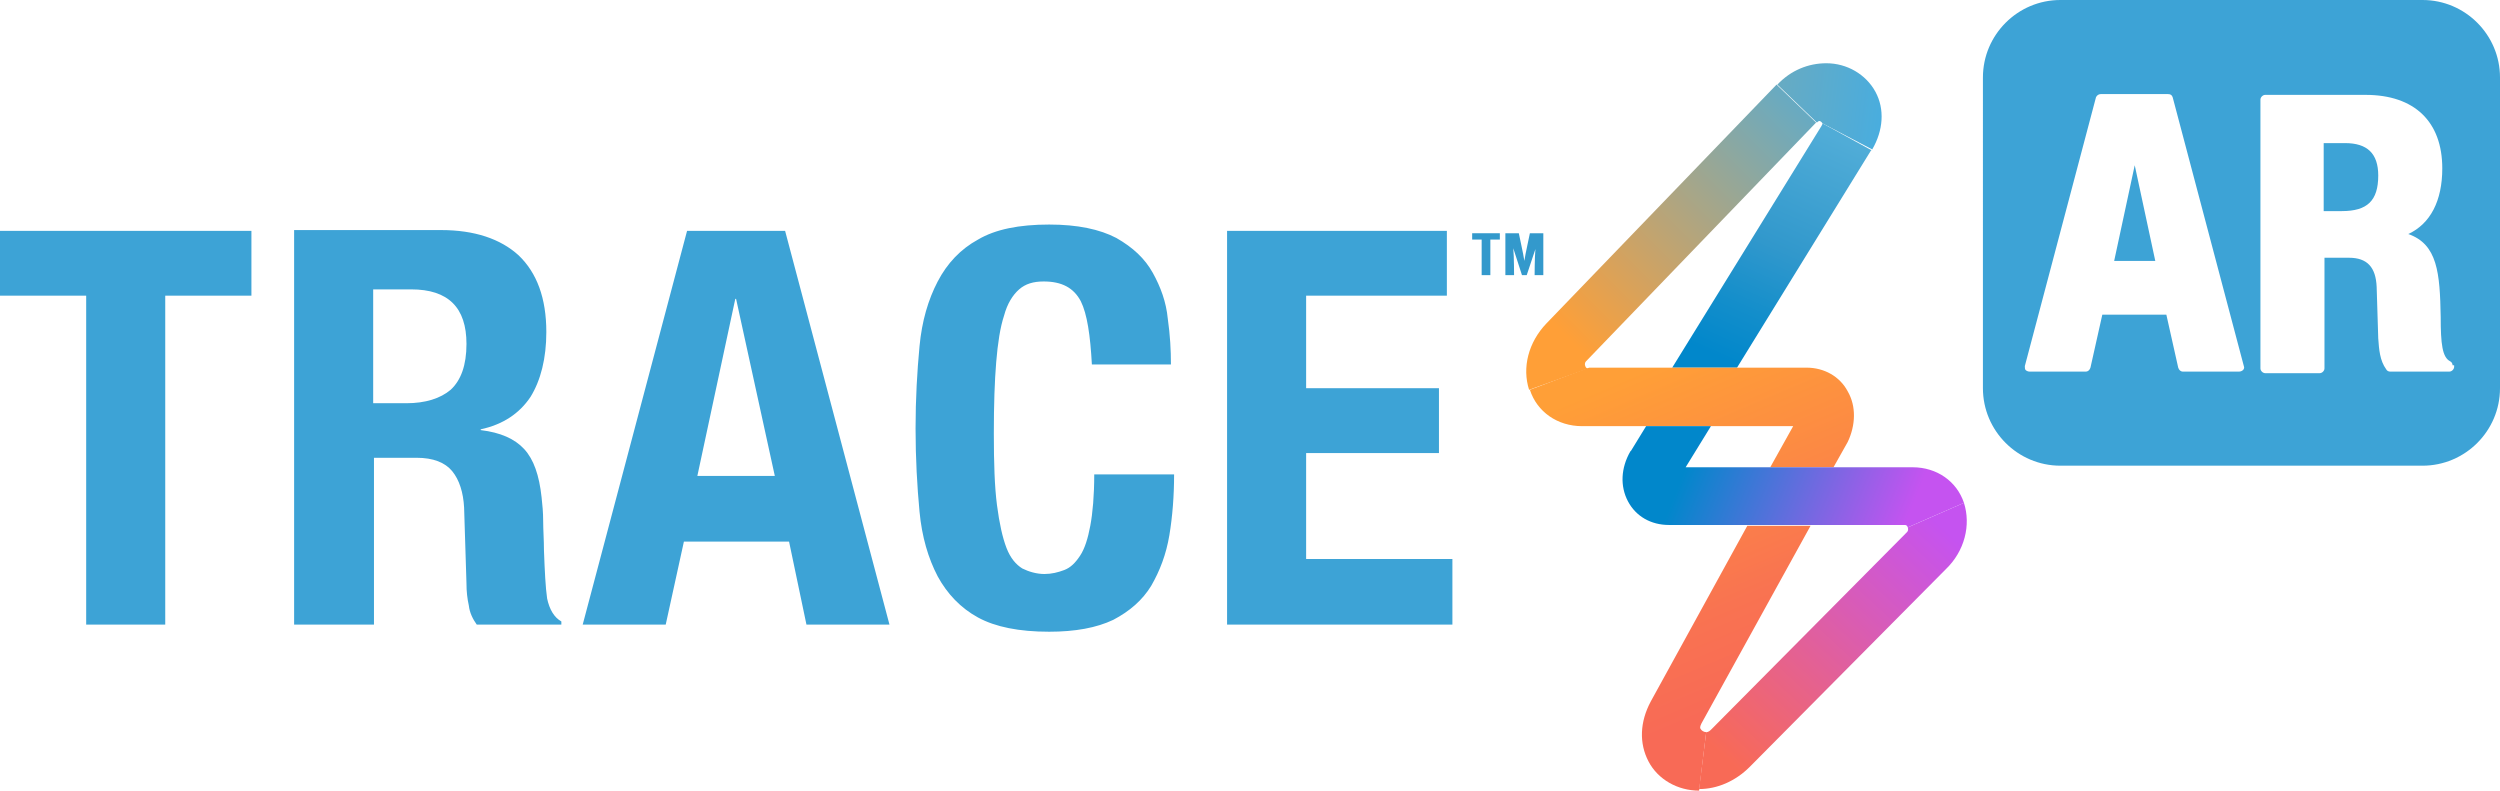
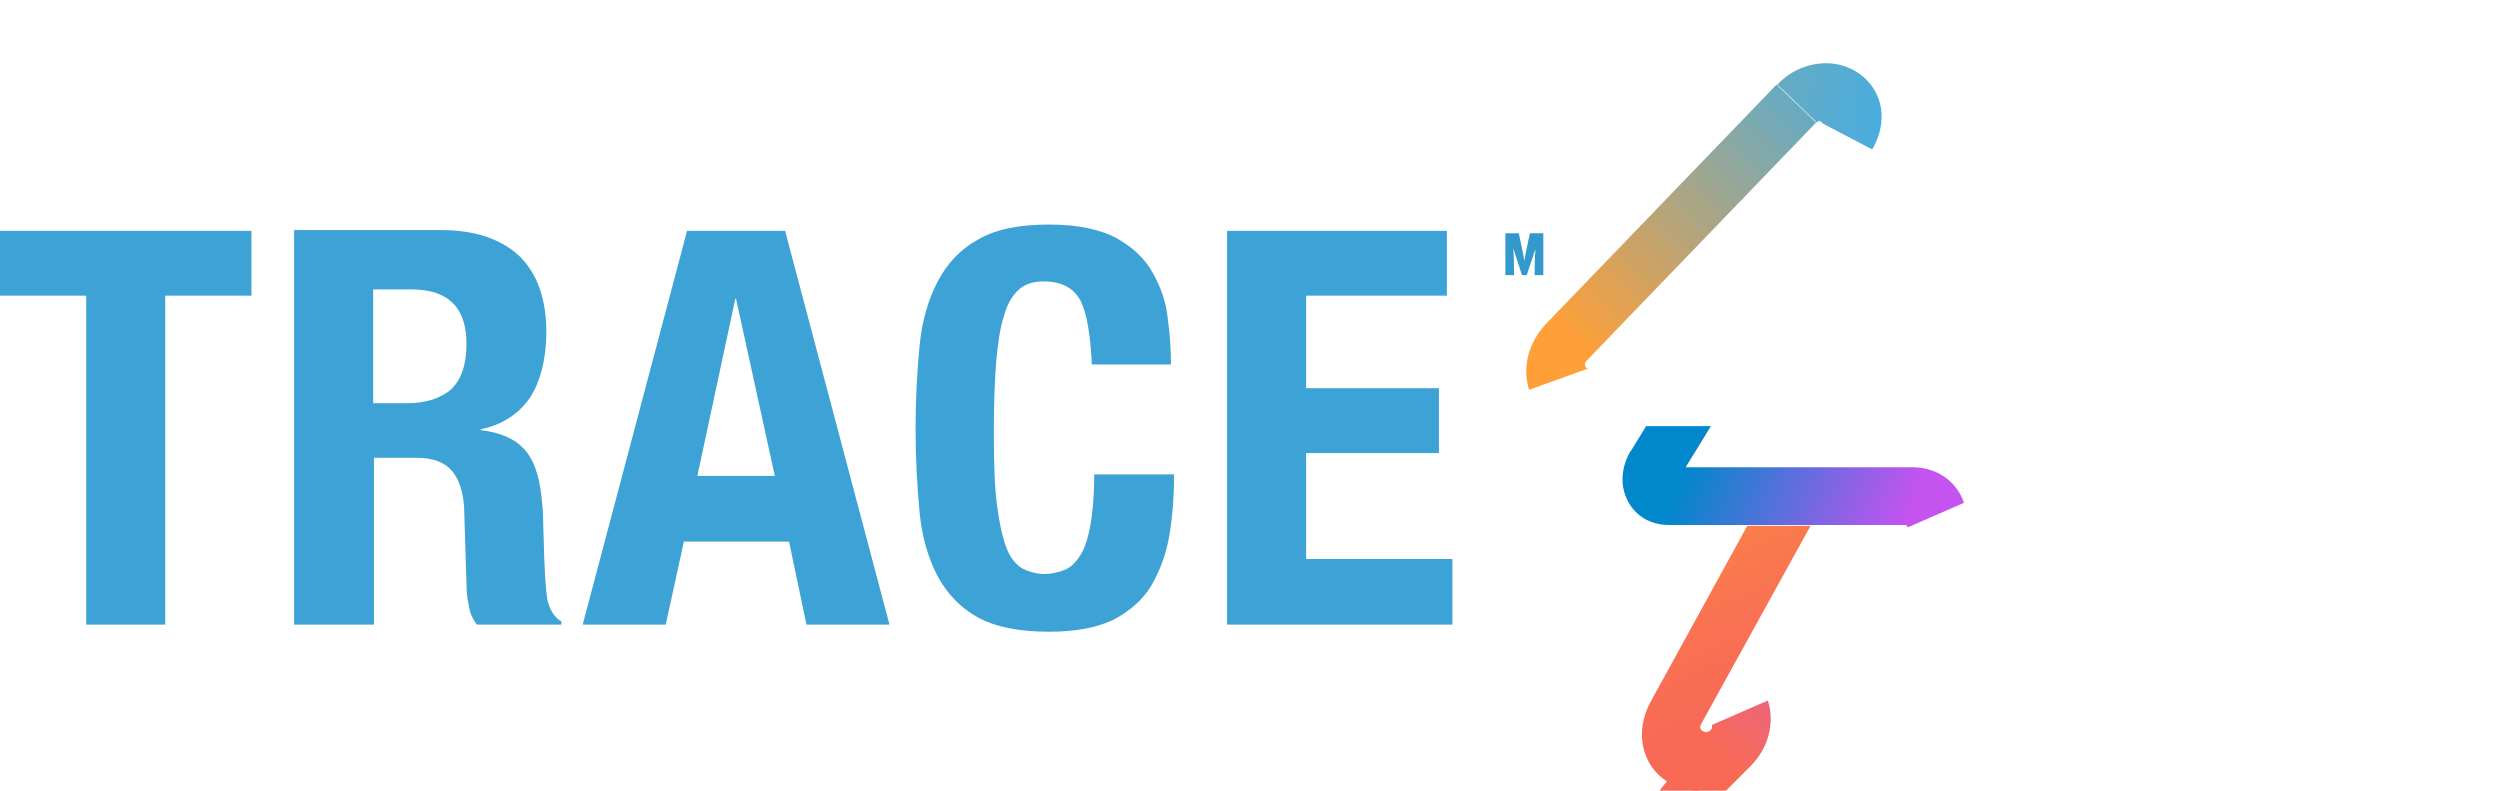
<svg xmlns="http://www.w3.org/2000/svg" version="1.1" id="Layer_1" x="0px" y="0px" viewBox="0 0 316.2 100" style="enable-background:new 0 0 316.2 100;" xml:space="preserve">
  <style type="text/css">
	.st0{fill:url(#SVGID_1_);}
	.st1{fill:url(#SVGID_00000052809369472940340310000015571985162658562491_);}
	.st2{fill:url(#SVGID_00000160155120649656121670000003264302905785898388_);}
	.st3{fill:url(#SVGID_00000142889452807835110220000018089756237732341182_);}
	.st4{fill:url(#SVGID_00000161589336708043327500000005884131846846318735_);}
	.st5{fill:url(#SVGID_00000008864320866813191910000014356737623390285736_);}
	.st6{fill:url(#SVGID_00000036950694236379321710000005435709996049709723_);}
	.st7{fill:#3DA3D6;}
	.st8{fill:#3399CC;}
</style>
  <g id="Trace">
    <g>
      <g>
        <linearGradient id="SVGID_1_" gradientUnits="userSpaceOnUse" x1="107.871" y1="94.419" x2="76.373" y2="59.111" gradientTransform="matrix(1 0 0.126 -1 114.519 102)">
          <stop offset="0" style="stop-color:#47ADE0" />
          <stop offset="1" style="stop-color:#FF9F37" />
        </linearGradient>
        <path class="st0" d="M193.4,49.3c-0.9-2.8-0.1-6,2.2-8.4l29.1-30.2l5,4.8l-29.1,30.2c-0.1,0.1-0.2,0.3-0.1,0.6     c0.1,0.3,0.3,0.3,0.4,0.3L193.4,49.3z" />
        <linearGradient id="SVGID_00000153704271853613733530000003623531150132548513_" gradientUnits="userSpaceOnUse" x1="107.261" y1="84.511" x2="95.728" y2="56.886" gradientTransform="matrix(1 0 0.126 -1 114.519 102)">
          <stop offset="1.491207e-03" style="stop-color:#50ACD7" />
          <stop offset="0.5" style="stop-color:#3198CC" />
          <stop offset="0.781" style="stop-color:#138ECB" />
          <stop offset="1" style="stop-color:#0187CB" />
        </linearGradient>
-         <path style="fill:url(#SVGID_00000153704271853613733530000003623531150132548513_);" d="M236.7,19l-0.1,0.1l-16.9,27.4h-8.2     l18.9-30.6c0.1-0.2,0.1-0.2,0.1-0.3L236.7,19z" />
        <linearGradient id="SVGID_00000088842369526556067970000011143532800520909189_" gradientUnits="userSpaceOnUse" x1="126.832" y1="35.23" x2="102.817" y2="6.245" gradientTransform="matrix(1 0 0.126 -1 114.519 102)">
          <stop offset="0" style="stop-color:#C553F0" />
          <stop offset="1" style="stop-color:#F86A56" />
        </linearGradient>
-         <path style="fill:url(#SVGID_00000088842369526556067970000011143532800520909189_);" d="M215.8,92.6c0.1,0,0.3,0,0.6-0.3     l24.8-25c0.1-0.1,0.2-0.3,0.1-0.6l7.1-3.1c0.9,2.8,0.1,6.1-2.3,8.4l-24.8,25c-1.8,1.8-4.1,2.8-6.4,2.8l0,0L215.8,92.6z" />
+         <path style="fill:url(#SVGID_00000088842369526556067970000011143532800520909189_);" d="M215.8,92.6c0.1,0,0.3,0,0.6-0.3     c0.1-0.1,0.2-0.3,0.1-0.6l7.1-3.1c0.9,2.8,0.1,6.1-2.3,8.4l-24.8,25c-1.8,1.8-4.1,2.8-6.4,2.8l0,0L215.8,92.6z" />
        <linearGradient id="SVGID_00000021799443026196386100000011538938276293504897_" gradientUnits="userSpaceOnUse" x1="90.554" y1="57.063" x2="109.049" y2="15.657" gradientTransform="matrix(1 0 0.126 -1 114.519 102)">
          <stop offset="0" style="stop-color:#FF9F37" />
          <stop offset="1" style="stop-color:#F86A56" />
        </linearGradient>
-         <path style="fill:url(#SVGID_00000021799443026196386100000011538938276293504897_);" d="M233.7,49.5c-1-1.9-3-3-5.2-3h-8.8h-8.2     H201c-0.1,0-7.5,2.8-7.5,2.8c0.9,2.8,3.5,4.6,6.6,4.6h7h8.2h11.5l-2.9,5.2h8l1.8-3.2l0,0C234.7,53.8,234.8,51.4,233.7,49.5z" />
        <linearGradient id="SVGID_00000062884270783781711210000011857898656780136589_" gradientUnits="userSpaceOnUse" x1="86.176" y1="55.107" x2="104.671" y2="13.702" gradientTransform="matrix(1 0 0.126 -1 114.519 102)">
          <stop offset="9.986119e-09" style="stop-color:#FF9F37" />
          <stop offset="0.292" style="stop-color:#FC8B43" />
          <stop offset="0.73" style="stop-color:#F97351" />
          <stop offset="1" style="stop-color:#F86A56" />
        </linearGradient>
        <path style="fill:url(#SVGID_00000062884270783781711210000011857898656780136589_);" d="M221,66.5l-12.2,22.2l0,0     c-1.4,2.6-1.5,5.3-0.3,7.6c1.2,2.3,3.7,3.7,6.4,3.7l0.9-7.4c-0.3,0-0.6-0.2-0.7-0.4c-0.1-0.1-0.1-0.3,0.1-0.7l13.8-25H221z" />
        <linearGradient id="SVGID_00000170266019162697575730000003408413601981208481_" gradientUnits="userSpaceOnUse" x1="93.382" y1="43.118" x2="121.814" y2="35.113" gradientTransform="matrix(1 0 0.126 -1 114.519 102)">
          <stop offset="0" style="stop-color:#0187CB" />
          <stop offset="1" style="stop-color:#C553F0" />
        </linearGradient>
        <path style="fill:url(#SVGID_00000170266019162697575730000003408413601981208481_);" d="M241.9,59.1H233h-8h-11.8l3.2-5.2h-8.2     l-1.9,3.1l-0.1,0.1c-1.2,2.1-1.3,4.4-0.3,6.3c1,1.9,2.9,3,5.2,3h9.8h8h12c0.1,0,0.3,0,0.4,0.3l7.1-3.1     C247.5,60.9,245,59.1,241.9,59.1z" />
        <linearGradient id="SVGID_00000125588406741373601950000015782251045740337027_" gradientUnits="userSpaceOnUse" x1="113.342" y1="88.55" x2="31.185" y2="88.55" gradientTransform="matrix(1 0 0.126 -1 114.519 102)">
          <stop offset="0" style="stop-color:#47ADE0" />
          <stop offset="1" style="stop-color:#FF9F37" />
        </linearGradient>
        <path style="fill:url(#SVGID_00000125588406741373601950000015782251045740337027_);" d="M224.8,10.7c1.7-1.8,3.9-2.7,6.2-2.7     c2.6,0,5,1.4,6.2,3.6s1,4.9-0.4,7.3l-6.3-3.3c-0.1-0.2-0.3-0.3-0.4-0.3c0,0-0.1,0-0.3,0.2L224.8,10.7z" />
      </g>
-       <path class="st7" d="M300.8,22.2c0,3.2-1.4,4.5-4.6,4.5h-2.3v-8.6h2.7C299.4,18.1,300.8,19.4,300.8,22.2z M267.4,33h5.2L270,20.9    L267.4,33z M316.2,9.8v39.3c0,5.4-4.4,9.8-9.8,9.8h-45.8c-5.4,0-9.8-4.4-9.8-9.8V9.8c0-5.4,4.4-9.8,9.8-9.8h45.8    C311.8,0,316.2,4.4,316.2,9.8z M283.8,46.3l-9-34c-0.1-0.3-0.3-0.4-0.6-0.4h-8.5c-0.3,0-0.5,0.2-0.6,0.4l-9,34    c0,0.2,0,0.4,0.1,0.5s0.3,0.2,0.5,0.2h7.1c0.3,0,0.5-0.2,0.6-0.5l1.5-6.7h8.1l1.5,6.7c0.1,0.3,0.3,0.5,0.6,0.5h7.1    c0.2,0,0.4-0.1,0.5-0.2C283.8,46.7,283.9,46.5,283.8,46.3z M310.2,46.2c0-0.2-0.1-0.4-0.3-0.5c-1-0.5-1.2-2.2-1.2-5.6    c-0.1-5.6-0.4-9.2-4.1-10.5c2.8-1.3,4.3-4.2,4.3-8.3c0-5.9-3.5-9.3-9.7-9.3h-12.7c-0.3,0-0.6,0.3-0.6,0.6v34    c0,0.3,0.3,0.6,0.6,0.6h6.9c0.3,0,0.6-0.3,0.6-0.6v-14h3.1c2.3,0,3.4,1.2,3.5,3.7l0.2,6.5c0.1,1.4,0.2,2.8,1,3.9    c0.1,0.2,0.3,0.3,0.5,0.3h7.5c0.3,0,0.6-0.3,0.6-0.6v-0.2H310.2z" />
      <path class="st7" d="M69.2,75.7c-0.2-1.4-0.3-3.4-0.4-6.1c0-1.3-0.1-2.6-0.1-3.7s-0.1-2.1-0.2-3c-0.3-2.8-1-4.8-2.2-6.1    s-3-2.1-5.5-2.4v-0.1c2.8-0.6,4.9-2,6.3-4.1c1.3-2.1,2-4.9,2-8.2c0-4.3-1.2-7.5-3.5-9.7c-2.3-2.1-5.6-3.2-9.8-3.2H37.2V79h10.1    V57.9h5.4c2.1,0,3.6,0.6,4.5,1.7c0.9,1.1,1.4,2.7,1.5,4.6l0.3,9.6c0,1,0.1,1.9,0.3,2.8c0.1,0.9,0.5,1.7,1,2.4H71v-0.4    C70.1,78.1,69.5,77.1,69.2,75.7z M57,49.3c-1.3,1.1-3.2,1.7-5.6,1.7h-4.2V36.6H52c4.7,0,7,2.3,7,6.9C59,46.2,58.3,48.1,57,49.3z     M99.3,29.2H86.9L73.7,79h10.5l2.3-10.5h13.3L102,79h10.5L99.3,29.2z M88.2,60.2L93,37.8h0.1L98,60.2H88.2z M136.7,38.1    c-0.9-1.7-2.4-2.5-4.7-2.5c-1.3,0-2.3,0.3-3.1,1s-1.5,1.8-1.9,3.3c-0.5,1.5-0.8,3.5-1,5.9s-0.3,5.4-0.3,9c0,3.8,0.1,6.8,0.4,9.1    s0.7,4.1,1.2,5.4s1.2,2.1,2,2.6c0.8,0.4,1.8,0.7,2.8,0.7c0.9,0,1.7-0.2,2.5-0.5s1.4-0.9,2-1.8s1-2.2,1.3-3.8s0.5-3.8,0.5-6.5h10.1    c0,2.7-0.2,5.3-0.6,7.7c-0.4,2.4-1.2,4.5-2.3,6.4c-1.1,1.8-2.7,3.2-4.8,4.3c-2.1,1-4.8,1.5-8.1,1.5c-3.8,0-6.8-0.6-9-1.8    c-2.2-1.2-3.9-3-5.1-5.2c-1.2-2.3-2-5-2.3-8.2c-0.3-3.2-0.5-6.7-0.5-10.5s0.2-7.2,0.5-10.4s1.1-5.9,2.3-8.2    c1.2-2.3,2.9-4.1,5.1-5.3c2.2-1.3,5.2-1.9,9-1.9c3.6,0,6.4,0.6,8.5,1.7c2.1,1.2,3.6,2.6,4.6,4.4s1.7,3.7,1.9,5.8    c0.3,2.1,0.4,4,0.4,5.8h-10C137.9,42.4,137.5,39.7,136.7,38.1 M183,37.4h-17.8v11.7H182v8.2h-16.8v13.4h18.5V79h-28.5V29.2H183    V37.4z M31.8,37.4H20.9V79h-10V37.4H0v-8.2h31.8V37.4z" />
      <g>
-         <path class="st8" d="M186.2,29.5L186.2,29.5v0.8l0,0h1.2v4.5l0,0h1.1l0,0v-4.5h1.2l0,0v-0.8l0,0H186.2z" />
        <path class="st8" d="M195.2,29.5h-1.7l0,0c0,0.1-0.6,2.7-0.7,3.5c-0.1-0.8-0.7-3.4-0.7-3.5l0,0h-1.7l0,0v5.3l0,0h1.1l0,0l0,0     c0,0,0-2.3-0.1-3.4l1.1,3.4l0,0h0.6l0,0l1.1-3.3c-0.1,1.1-0.1,3.3-0.1,3.3l0,0l0,0h1.1l0,0L195.2,29.5L195.2,29.5z" />
      </g>
    </g>
  </g>
</svg>